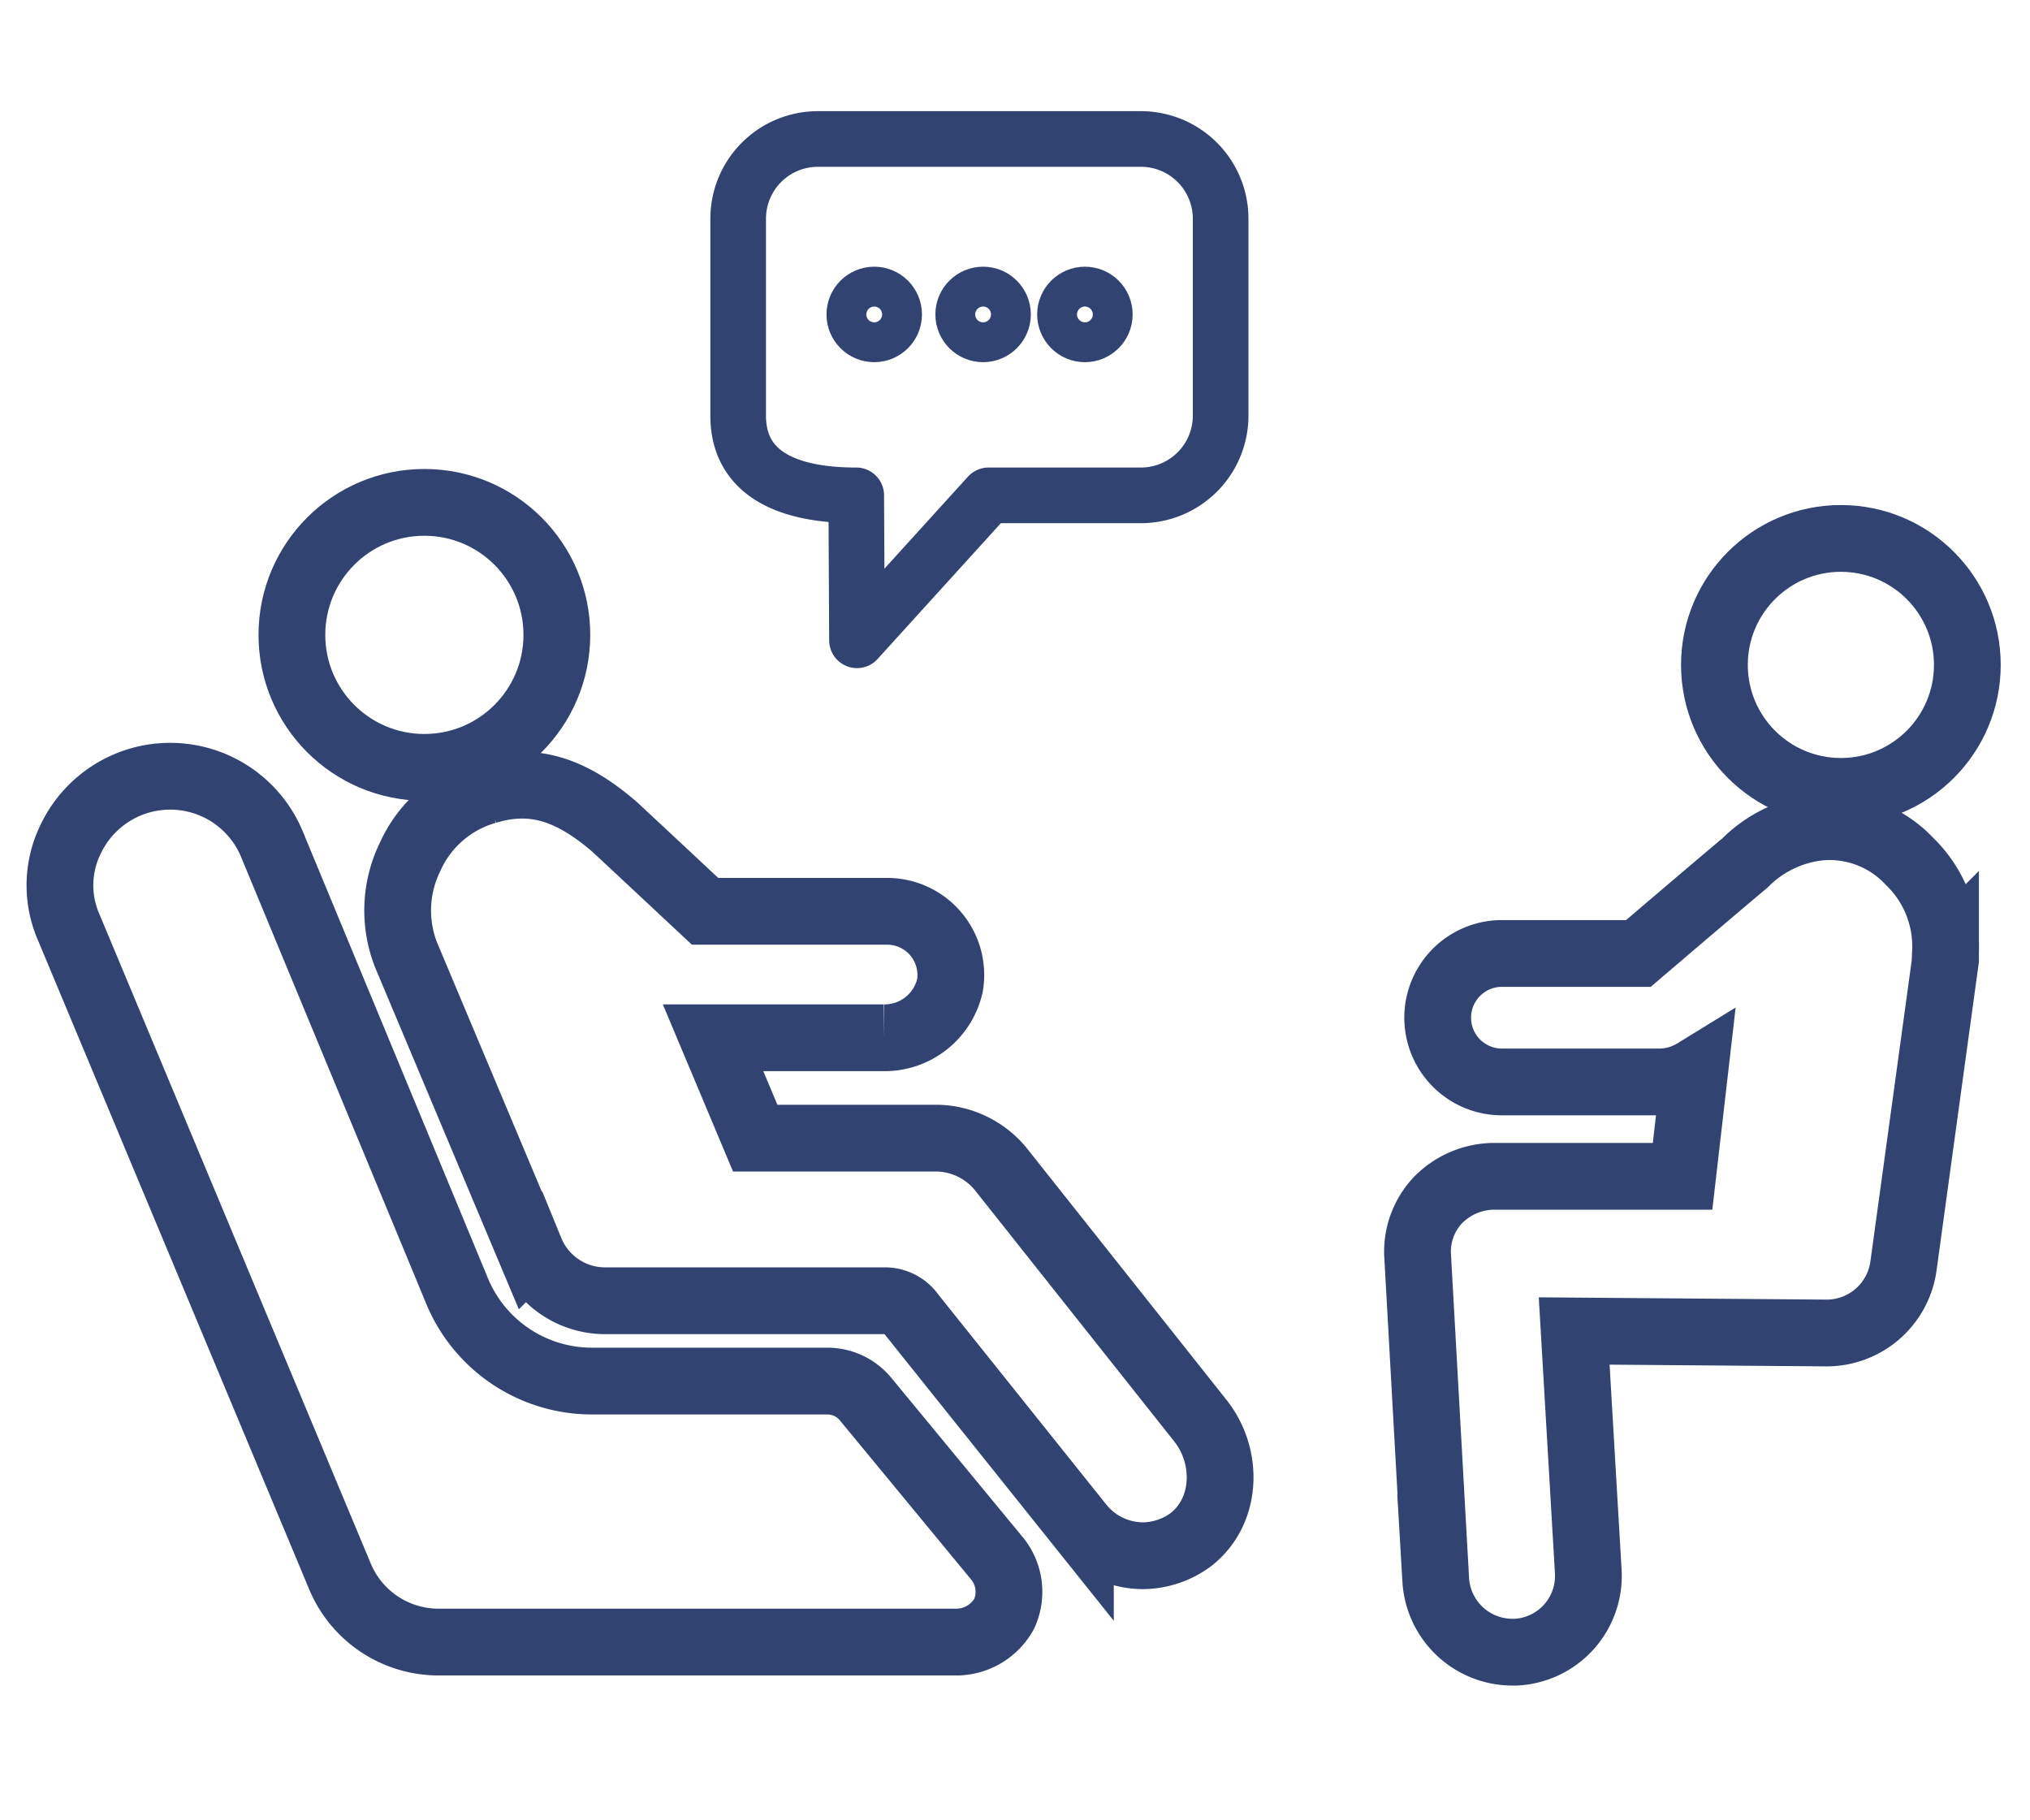
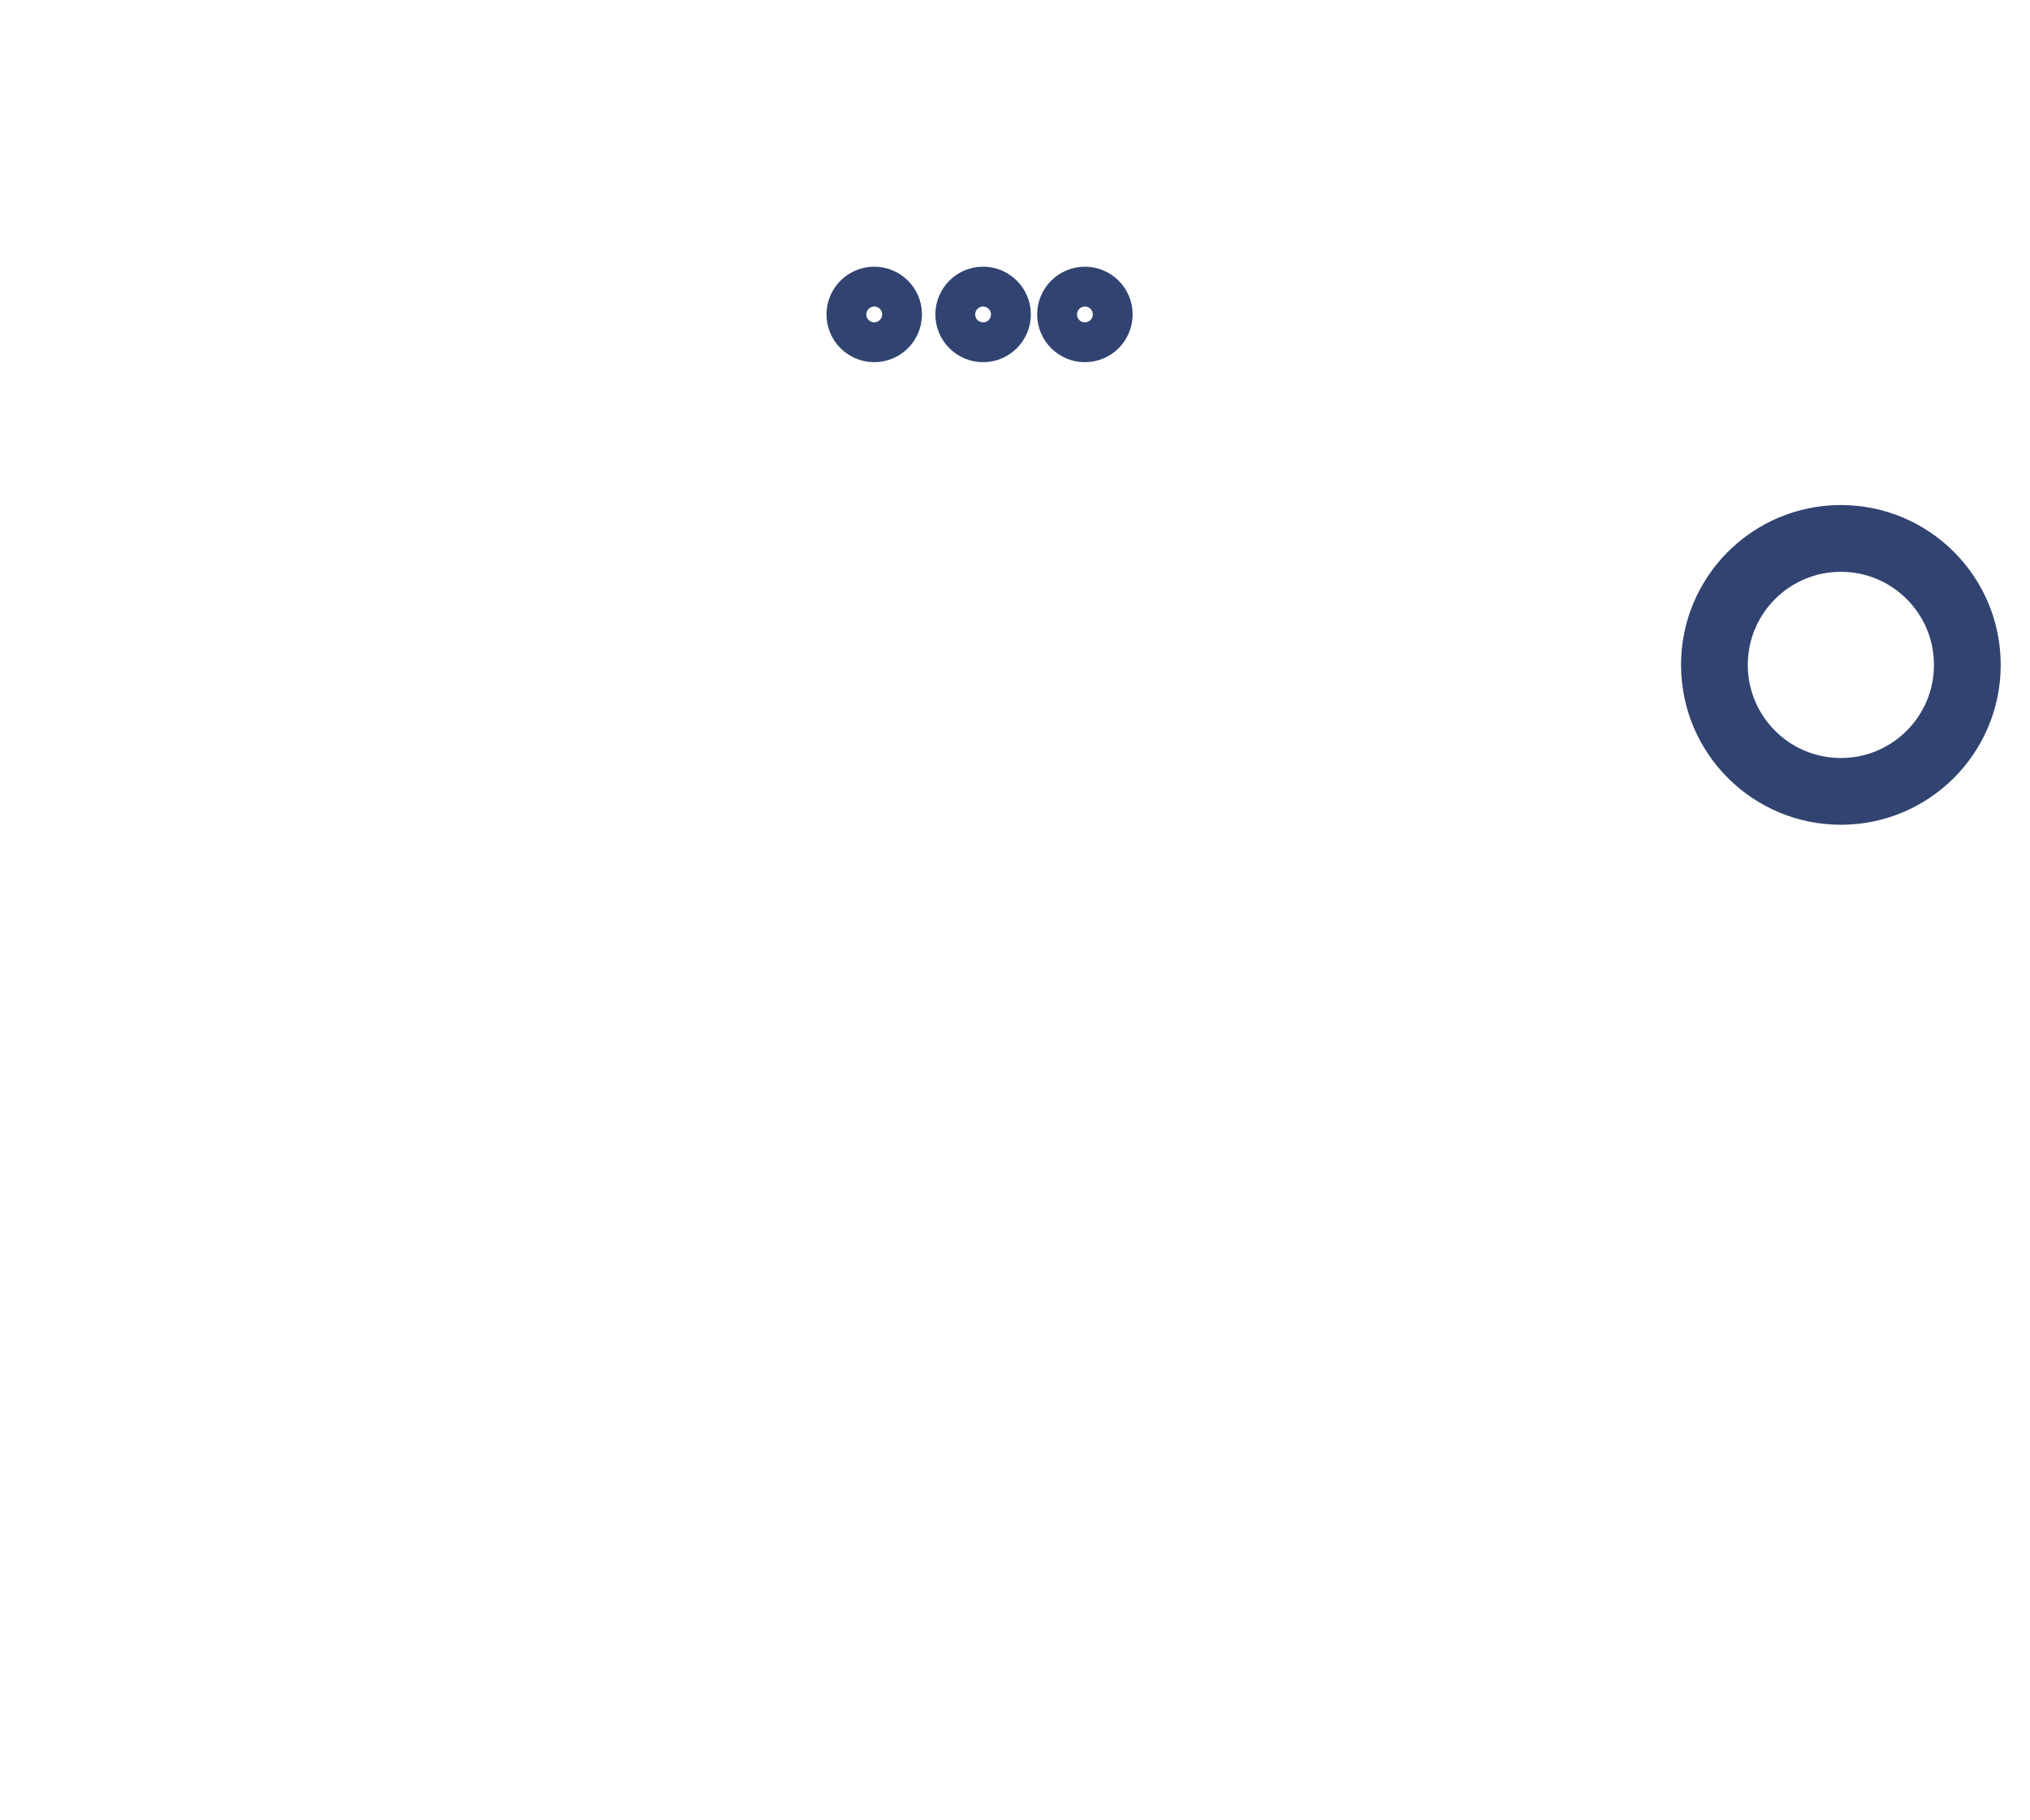
<svg xmlns="http://www.w3.org/2000/svg" width="182.452" height="163.569" viewBox="0 0 182.452 163.569">
  <defs>
    <style>
            .cls-1,.cls-2{fill:none;stroke:#314371}.cls-1{stroke-width:6px}.cls-2{stroke-linejoin:round;stroke-width:5px}
        </style>
  </defs>
  <g id="praxis_icon-therapie" transform="translate(2.5 2.5)">
    <g id="noun_therapy_2043864" transform="translate(-637.343 -2564.722)">
      <g id="Grupo_502">
-         <path id="Caminho_424" d="M724.731 2667.206a7.578 7.578 0 0 0-5.593-2.706h-16.417l-3.789-9.02h15.335a6.024 6.024 0 0 0 5.953-4.691 5.72 5.72 0 0 0-5.593-6.675h-16.416s-5.593-5.232-8.118-7.577c-3.969-3.428-7.4-4.51-11.546-3.247a10.752 10.752 0 0 0-6.855 5.953 10.925 10.925 0 0 0-.18 9.2l11 26.159a7.26 7.26 0 0 0 6.675 4.51h25.08a2.927 2.927 0 0 1 2.526 1.263l15.154 18.943a7.255 7.255 0 0 0 5.593 2.706 7.344 7.344 0 0 0 4.33-1.443c3.247-2.526 3.428-7.4.9-10.644z" class="cls-1" />
-         <path id="Caminho_425" d="M712.643 2687.953a4.445 4.445 0 0 0-3.428-1.624h-21.107a13.123 13.123 0 0 1-12.268-8.3l-16.6-40.05a9.9 9.9 0 0 0-18.038-.36 9.4 9.4 0 0 0-.18 7.938l24.354 58.272a9.6 9.6 0 0 0 8.84 5.953h46.726a4.939 4.939 0 0 0 4.149-2.526 4.758 4.758 0 0 0-.541-4.871z" class="cls-1" />
-         <circle id="Elipse_175" cx="11.907" cy="11.907" r="11.907" class="cls-1" transform="translate(661.078 2607.366)" />
-         <path id="Caminho_427" d="M798.517 2636.537a11.13 11.13 0 0 0-6.855 3.247c-2.165 1.8-9.562 8.118-9.562 8.118h-12.268a5.773 5.773 0 0 0 0 11.546h14.252a6.083 6.083 0 0 0 3.067-.9l-1.082 9.38h-16.958a7.123 7.123 0 0 0-5.051 2.165 6.75 6.75 0 0 0-1.8 5.051l1.624 29.046a6.905 6.905 0 0 0 6.855 6.5h.361a6.863 6.863 0 0 0 6.495-7.212l-1.268-21.65 22.731.18a6.974 6.974 0 0 0 6.855-5.953l3.789-27.6v-.722a10.616 10.616 0 0 0-3.247-8.118 9.848 9.848 0 0 0-7.938-3.078z" class="cls-1" />
        <circle id="Elipse_176" cx="11.366" cy="11.366" r="11.366" class="cls-1" transform="translate(788.931 2610.606)" />
      </g>
    </g>
-     <path id="Caminho_514" d="M711.8 2606.736l.067 13.024 11.825-13.024h13.693a7.166 7.166 0 0 0 7.166-7.166v-17.693a7.166 7.166 0 0 0-7.166-7.166h-29.031a7.166 7.166 0 0 0-7.166 7.166v17.693c0 6.394 6.657 7.166 10.612 7.166z" class="cls-2" transform="translate(-637.343 -2564.722)" />
    <circle id="Elipse_195" cx="1.79" cy="1.79" r="1.79" class="cls-2" transform="translate(93.219 23.966)" />
    <circle id="Elipse_196" cx="1.79" cy="1.79" r="1.79" class="cls-2" transform="translate(84.069 23.966)" />
    <circle id="Elipse_197" cx="1.79" cy="1.79" r="1.79" class="cls-2" transform="translate(74.284 23.966)" />
  </g>
</svg>